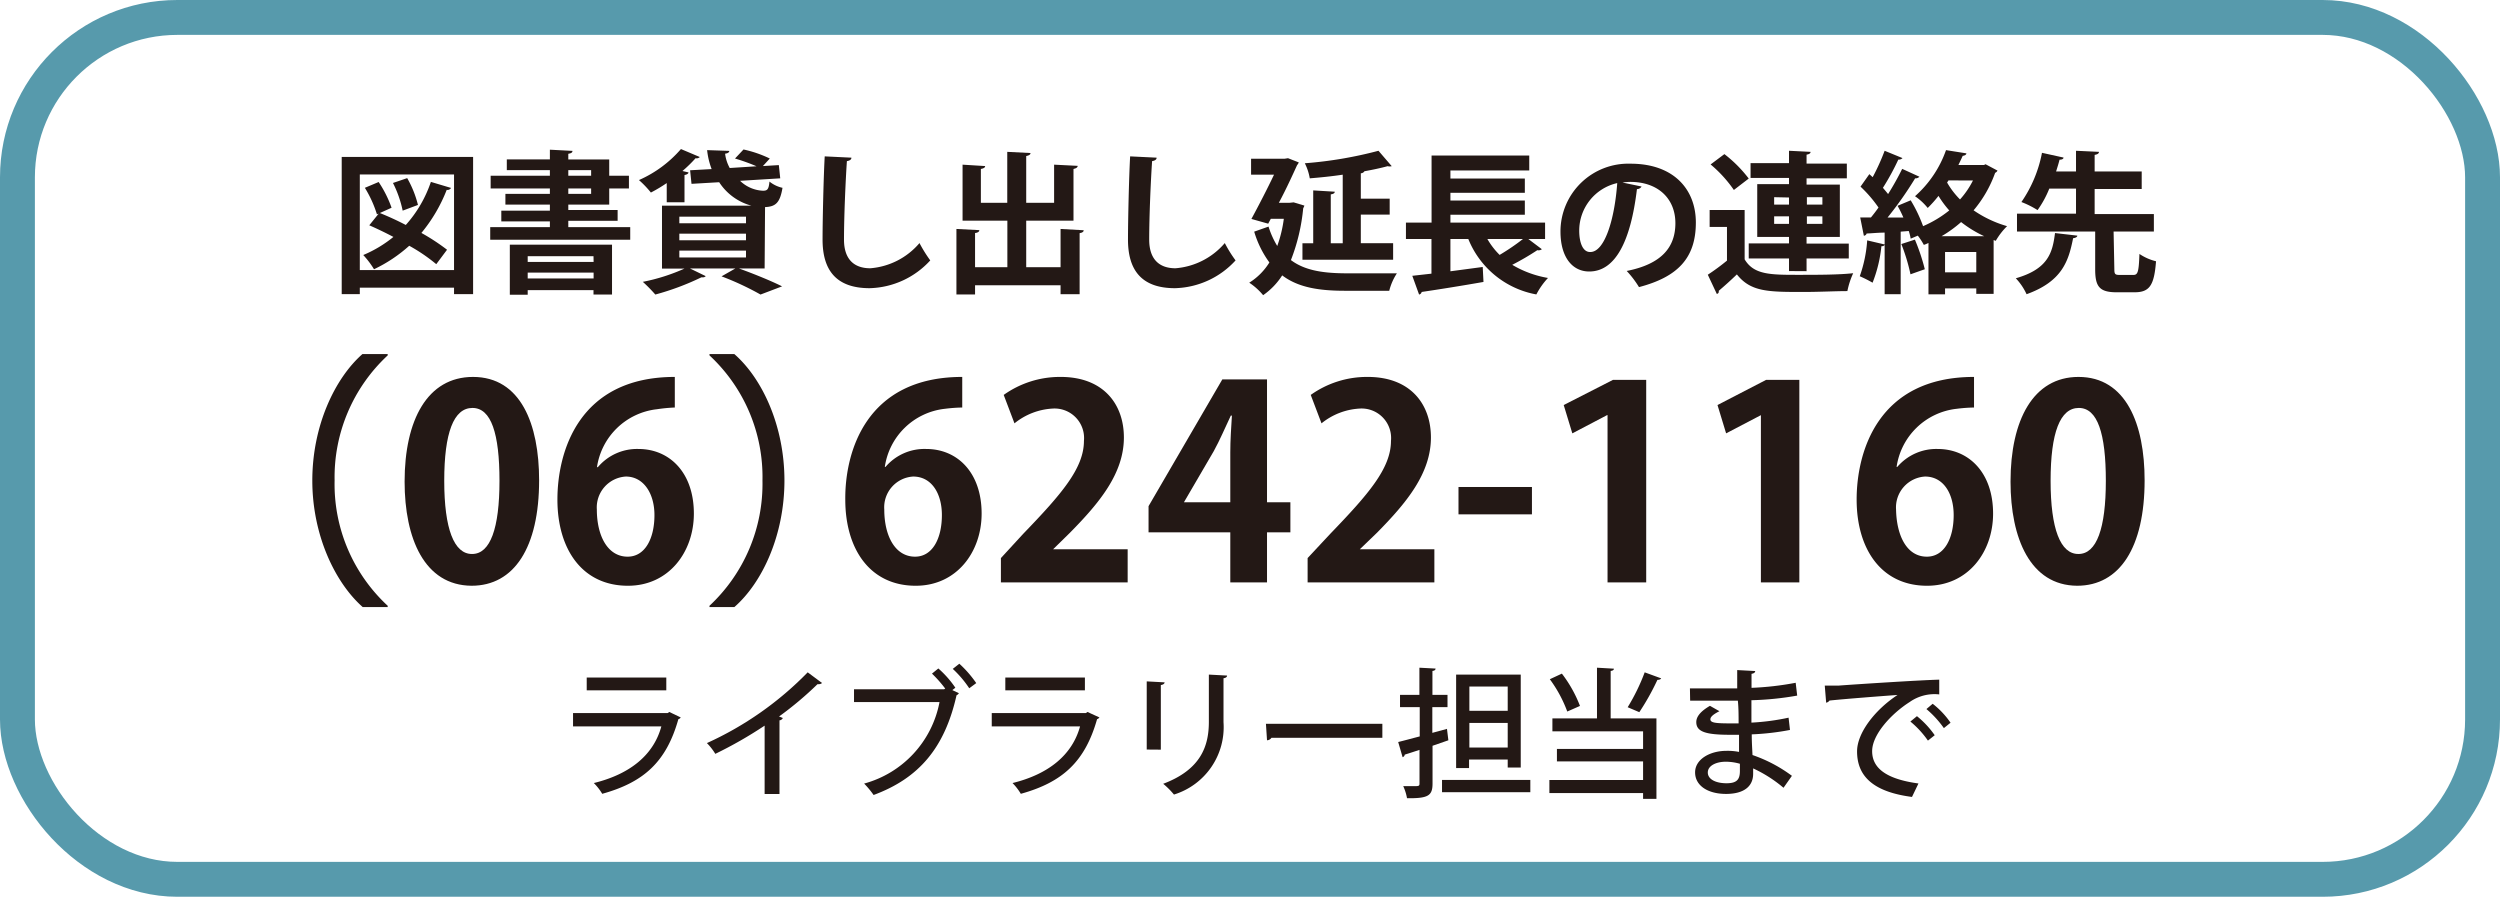
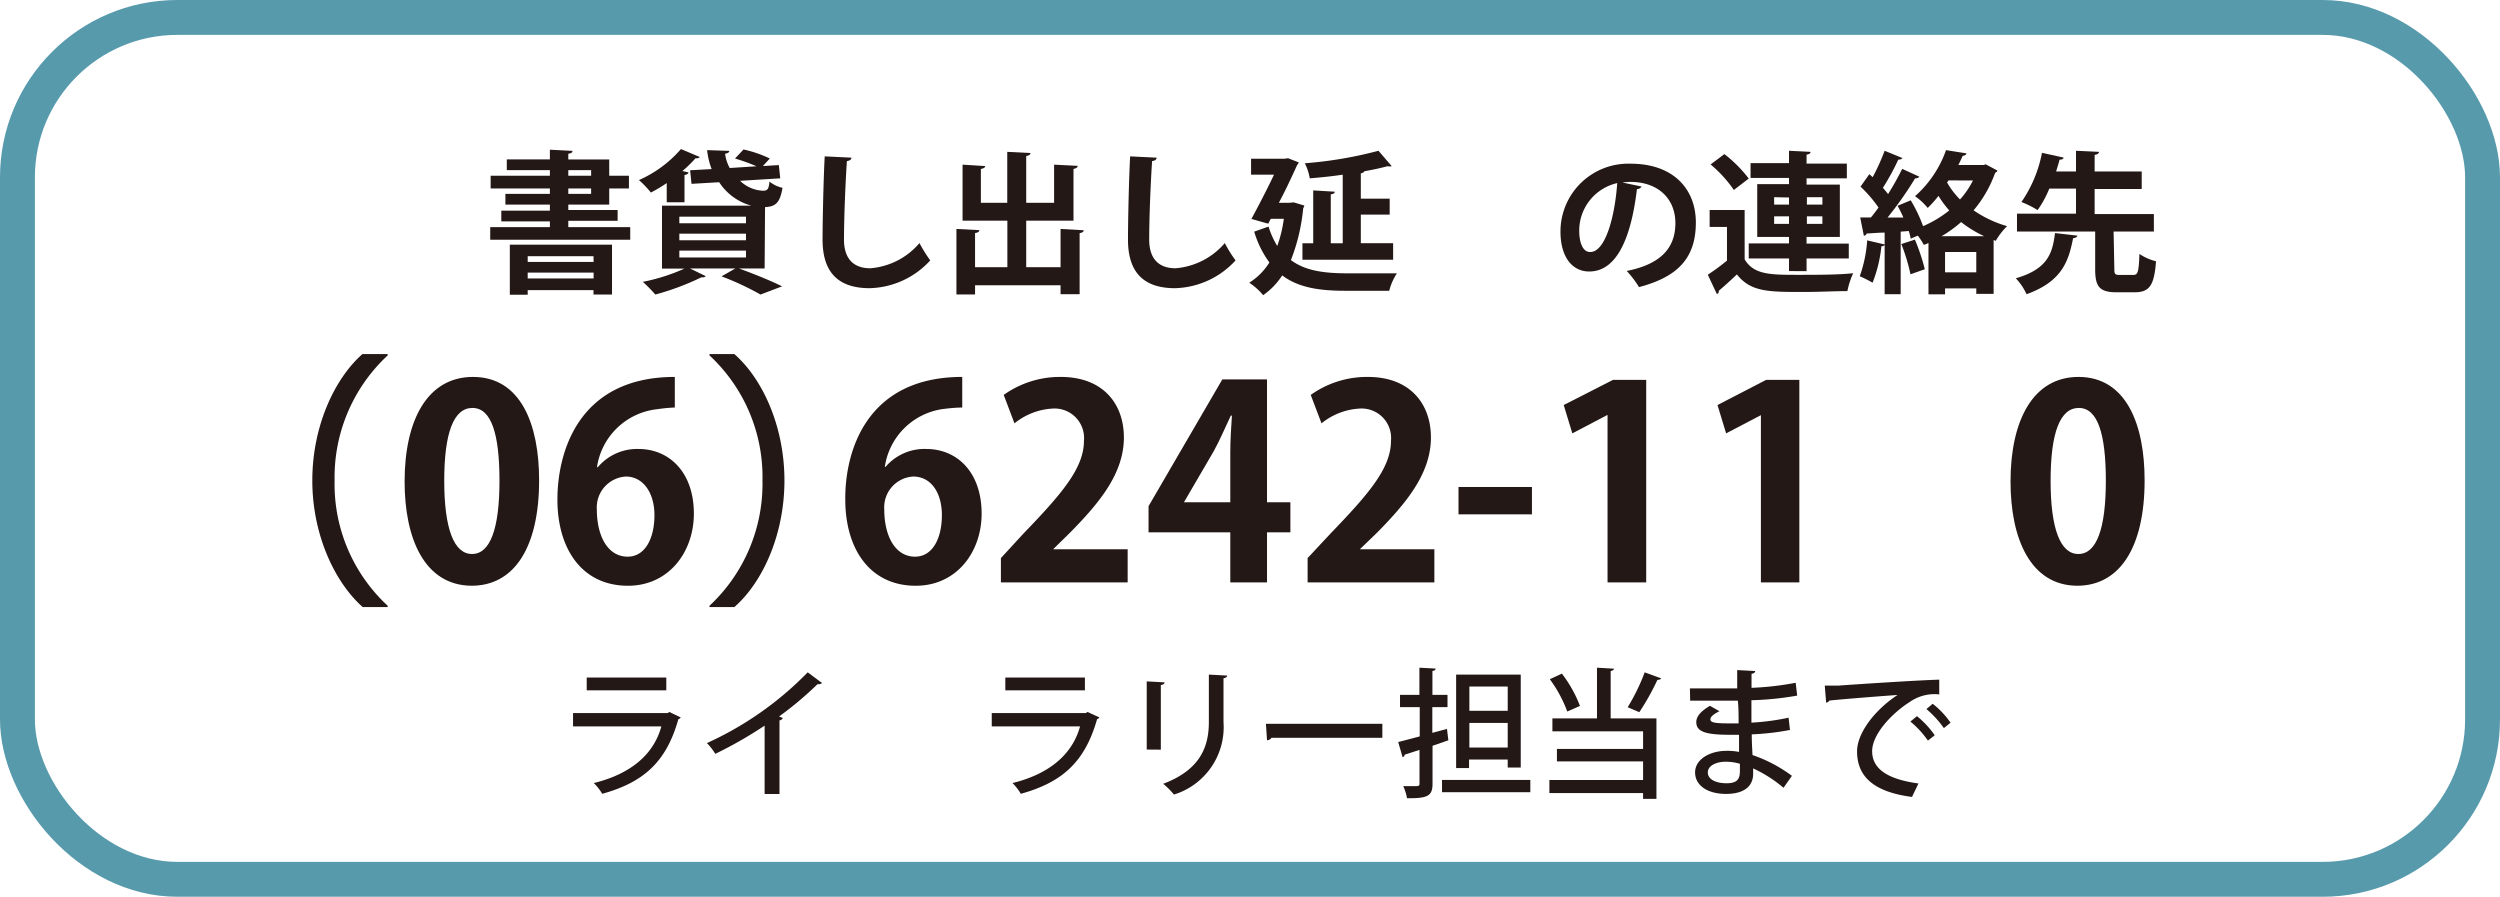
<svg xmlns="http://www.w3.org/2000/svg" viewBox="0 0 232.14 83.27">
  <defs>
    <style>.cls-1{fill:none;stroke:#579aac;stroke-miterlimit:10;stroke-width:3.24px;}.cls-2{fill:#231815;}</style>
  </defs>
  <g id="レイヤー_2" data-name="レイヤー 2">
    <g id="レイヤー_1-2" data-name="レイヤー 1">
      <rect class="cls-1" x="1.62" y="1.62" width="228.9" height="80.03" rx="14.85" />
      <path class="cls-2" d="M36,33a15.44,15.44,0,0,0-4.93,11.62A15.38,15.38,0,0,0,36,56.25v.12H33.68C31.12,54.11,29,49.7,29,44.62s2.09-9.48,4.65-11.74H36Z" />
      <path class="cls-2" d="M37.57,44.72C37.57,39,39.69,35,43.92,35c4.43,0,6.14,4.38,6.14,9.6,0,6.23-2.31,9.79-6.27,9.79C39.41,54.36,37.57,50,37.57,44.72Zm6.27,6.72c1.69,0,2.54-2.39,2.54-6.79s-.77-6.77-2.51-6.77-2.62,2.29-2.62,6.77.92,6.79,2.57,6.79Z" />
      <path class="cls-2" d="M55.54,43.35a4.76,4.76,0,0,1,3.74-1.66c2.91,0,5.15,2.21,5.15,6,0,3.56-2.32,6.7-6.12,6.7-4.26,0-6.55-3.41-6.55-8C51.76,42,53.7,35,62.66,35v2.84A15.09,15.09,0,0,0,61,38a6.34,6.34,0,0,0-5.57,5.4Zm5.23,4.48c0-2-1-3.58-2.66-3.58a2.87,2.87,0,0,0-2.69,3.06c0,2.44,1,4.38,2.86,4.38C59.9,51.69,60.77,50,60.77,47.83Z" />
      <path class="cls-2" d="M65.88,56.25A15.48,15.48,0,0,0,70.8,44.62,15.4,15.4,0,0,0,65.88,33v-.12h2.31c2.59,2.26,4.65,6.67,4.65,11.74s-2.06,9.49-4.65,11.75H65.88Z" />
      <path class="cls-2" d="M82.23,43.35A4.75,4.75,0,0,1,86,41.69c2.92,0,5.15,2.21,5.15,6,0,3.56-2.31,6.7-6.12,6.7-4.25,0-6.54-3.41-6.54-8C78.45,42,80.39,35,89.35,35v2.84a14.91,14.91,0,0,0-1.62.12,6.34,6.34,0,0,0-5.57,5.4Zm5.23,4.48c0-2-.95-3.58-2.67-3.58a2.86,2.86,0,0,0-2.68,3.06c0,2.44,1,4.38,2.86,4.38C86.59,51.69,87.46,50,87.46,47.83Z" />
      <path class="cls-2" d="M104.71,54.08H92.94V51.82L95,49.58c3.56-3.69,5.65-6.1,5.65-8.64a2.74,2.74,0,0,0-2.94-3,6.15,6.15,0,0,0-3.51,1.37l-1-2.64A9,9,0,0,1,98.49,35c4,0,5.87,2.56,5.87,5.62,0,3.34-2.27,6.07-5,8.84L97.79,51V51h6.92Z" />
      <path class="cls-2" d="M117.65,54.08h-3.41V49.43h-7.59V47l6.85-11.77h4.15V46.64h2.17v2.79h-2.17Zm-7.71-7.44h4.3V42c0-1.09.08-2.29.15-3.41h-.1c-.57,1.2-1,2.24-1.59,3.31l-2.76,4.73Z" />
      <path class="cls-2" d="M133.19,54.08H121.42V51.82l2.09-2.24c3.56-3.69,5.65-6.1,5.65-8.64a2.74,2.74,0,0,0-2.94-3,6.15,6.15,0,0,0-3.51,1.37l-1-2.64A9,9,0,0,1,127,35c4,0,5.87,2.56,5.87,5.62,0,3.34-2.27,6.07-5,8.84L126.27,51V51h6.92Z" />
      <path class="cls-2" d="M135.43,45.22h6.82v2.54h-6.82Z" />
      <path class="cls-2" d="M149.27,54.08V38.55h-.05L146,40.24l-.8-2.63,4.58-2.34h3.08V54.08Z" />
      <path class="cls-2" d="M163.51,54.08V38.55h0l-3.23,1.69-.8-2.63L164,35.27h3.08V54.08Z" />
-       <path class="cls-2" d="M176.18,43.35a4.76,4.76,0,0,1,3.74-1.66c2.91,0,5.15,2.21,5.15,6,0,3.56-2.32,6.7-6.13,6.7-4.25,0-6.54-3.41-6.54-8C172.4,42,174.34,35,183.3,35v2.84a14.91,14.91,0,0,0-1.62.12,6.34,6.34,0,0,0-5.57,5.4Zm5.23,4.48c0-2-.95-3.58-2.66-3.58a2.87,2.87,0,0,0-2.69,3.06c.05,2.44,1,4.38,2.86,4.38C180.54,51.69,181.41,50,181.41,47.83Z" />
      <path class="cls-2" d="M186.69,44.72C186.69,39,188.8,35,193,35c4.42,0,6.14,4.38,6.14,9.6,0,6.23-2.31,9.79-6.27,9.79C188.53,54.36,186.69,50,186.69,44.72ZM193,51.44c1.69,0,2.54-2.39,2.54-6.79s-.77-6.77-2.51-6.77-2.62,2.29-2.62,6.77.92,6.79,2.57,6.79Z" />
-       <path class="cls-2" d="M31.73,14.57h12.2V27.31H42.16v-.6H33.41v.6H31.73Zm1.68,10.51h8.75V16.2H33.41Zm1.86-5.3a26.42,26.42,0,0,1,2.41,1.11,11.48,11.48,0,0,0,2.33-4l1.87.56a.37.37,0,0,1-.4.18,14.56,14.56,0,0,1-2.35,4,19.31,19.31,0,0,1,2.38,1.56l-1,1.34A16,16,0,0,0,38,22.82,13.54,13.54,0,0,1,34.73,25a8.27,8.27,0,0,0-1-1.32A11.32,11.32,0,0,0,36.53,22c-.76-.4-1.53-.77-2.24-1.08l.87-1.08L35,19.9a10.71,10.71,0,0,0-1.12-2.46l1.28-.54a10.69,10.69,0,0,1,1.2,2.39Zm2.54-3.24a9.68,9.68,0,0,1,1,2.49l-1.42.53a10.3,10.3,0,0,0-.9-2.57Z" />
      <path class="cls-2" d="M52.77,21.09h5.75v1.17h-13V21.09h5.54v-.53H46.55v-1h4.51V19H46.93V18h4.13V17.5h-5.5V16.32h5.5V15.8h-4v-1h4V13.9l2.1.11c0,.16-.12.23-.39.27v.53h3.8v1.51H58.4V17.5H56.57V19h-3.8v.5h4.58v1H52.77Zm-5.43,6.28V22.72h9.49v4.63H55.11v-.41H49v.43Zm7.77-3.58H49v.53h6.12ZM49,25.86h6.12v-.55H49ZM52.77,15.8v.52h2.12V15.8Zm0,1.7V18h2.12V17.5Z" />
      <path class="cls-2" d="M61.91,18.78V17a14.26,14.26,0,0,1-1.47.88,9.32,9.32,0,0,0-1.11-1.16,11,11,0,0,0,3.9-2.88l1.75.74a.4.4,0,0,1-.39.11,12.56,12.56,0,0,1-1.22,1.19l.56.13c0,.11-.15.21-.37.24v2.53ZM71,24.93H68.62c1.44.52,3.07,1.19,4,1.66l-2,.76A26.61,26.61,0,0,0,67,25.66l1.28-.73H64.07l1.46.71a.32.32,0,0,1-.26.11h-.14a24.31,24.31,0,0,1-4.28,1.6,14.31,14.31,0,0,0-1.16-1.18,17.77,17.77,0,0,0,3.87-1.23H61.47V19.1h8.31a5.18,5.18,0,0,1-3-2.18l-2.57.15-.13-1.26,2-.11a7,7,0,0,1-.42-1.76l2.06.07c0,.13-.13.23-.39.26a3.65,3.65,0,0,0,.43,1.33l2.49-.16a17.51,17.51,0,0,0-2-.72l.79-.84a11,11,0,0,1,2.44.84l-.64.7,1.48-.09.13,1.23-3.73.23a3.26,3.26,0,0,0,2.12.92c.4,0,.54-.1.61-.85a2.89,2.89,0,0,0,1.21.58c-.23,1.39-.64,1.75-1.62,1.79Zm-7.92-4.81v.61h6.19v-.61Zm0,1.58v.61h6.19V21.7Zm0,1.57v.64h6.19v-.64Z" />
      <path class="cls-2" d="M79.06,14.64c0,.17-.15.28-.42.32-.13,1.89-.27,5.2-.27,7.29,0,1.81.92,2.66,2.44,2.66a6.67,6.67,0,0,0,4.57-2.34,12.73,12.73,0,0,0,1,1.61,7.88,7.88,0,0,1-5.63,2.58c-3.15,0-4.37-1.72-4.37-4.51,0-1.9.1-6,.2-7.73Z" />
      <path class="cls-2" d="M98.48,21.26l2.15.12c0,.13-.11.23-.38.27v5.67H98.48v-.83H90.54v.85H88.81V21.26l2.13.11c0,.14-.13.24-.4.27v3.17h3V20.49H89.38v-5.2l2.1.13c0,.14-.13.22-.4.27v3.14h2.45V14.1l2.16.11c0,.14-.13.23-.4.28v4.34h2.59V15.29l2.19.11c0,.14-.12.23-.39.29v4.8H95.29v4.32h3.19Z" />
      <path class="cls-2" d="M107.4,14.64c0,.17-.15.28-.42.32-.13,1.89-.27,5.2-.27,7.29,0,1.81.92,2.66,2.44,2.66a6.71,6.71,0,0,0,4.58-2.34,11.67,11.67,0,0,0,1,1.61,7.88,7.88,0,0,1-5.63,2.58c-3.14,0-4.36-1.72-4.36-4.51,0-1.9.1-6,.2-7.73Z" />
      <path class="cls-2" d="M120.12,18.79l1,.3a1.17,1.17,0,0,1-.11.25,17.8,17.8,0,0,1-1.14,4.81c1.33,1,3.09,1.22,5.13,1.23.85,0,3.67,0,4.71,0A5.28,5.28,0,0,0,129,27h-4.1c-2.38,0-4.34-.29-5.84-1.43a6.49,6.49,0,0,1-1.77,1.84A5.88,5.88,0,0,0,116,26.25a5.79,5.79,0,0,0,1.87-1.88,9.3,9.3,0,0,1-1.41-2.86l1.33-.47a8,8,0,0,0,.81,1.8,11.93,11.93,0,0,0,.61-2.52H118l-.24.45-1.56-.44c.69-1.27,1.5-2.84,2.1-4.11h-2.13V14.74h3.1l.33-.05,1,.39a1,1,0,0,1-.16.26c-.41.9-1,2.2-1.69,3.49h1Zm4.56,3.8V16.22c-1,.15-2.07.26-3.06.34a4.89,4.89,0,0,0-.46-1.4A37.81,37.81,0,0,0,128,14l1.23,1.43a.73.73,0,0,1-.38,0c-.62.17-1.36.33-2.15.47a.41.41,0,0,1-.34.19v2.36h2.68v1.48h-2.68v2.65h3v1.54h-8.42V22.59h1V17.68l2,.12c0,.14-.12.21-.37.25v4.54Z" />
-       <path class="cls-2" d="M141.91,22.19l1.26.95a.49.49,0,0,1-.42.09,24.52,24.52,0,0,1-2.33,1.36,9.64,9.64,0,0,0,3.32,1.22,6.83,6.83,0,0,0-1.08,1.53,8.44,8.44,0,0,1-6.32-5.15h-1.66v3l3-.4.07,1.39c-2.1.37-4.31.72-5.74.93a.3.3,0,0,1-.24.24l-.63-1.74,1.78-.2V22.19h-2.37V20.67h2.38V14.44H142v1.39h-7.32v.75h6.91V17.9h-6.91v.72h6.91v1.32h-6.91v.73h8.79v1.52Zm-3.8,0a6.87,6.87,0,0,0,1.14,1.48,20.55,20.55,0,0,0,2.17-1.48Z" />
      <path class="cls-2" d="M152.43,17.32a.5.5,0,0,1-.43.24c-.58,4.84-2,7.65-4.43,7.65-1.55,0-2.67-1.3-2.67-3.71a6.3,6.3,0,0,1,6.51-6.3c4,0,6.06,2.38,6.06,5.46,0,3.33-1.71,5.06-5.28,6a9.16,9.16,0,0,0-1.14-1.5c3.23-.64,4.52-2.19,4.52-4.44s-1.58-3.83-4.19-3.83a5.52,5.52,0,0,0-.72.06ZM150.17,17a4.53,4.53,0,0,0-3.53,4.4c0,1.19.36,2,1,2C149,23.45,149.93,20.35,150.17,17Z" />
      <path class="cls-2" d="M162,19.5v4.58c.85,1.44,2.41,1.44,5,1.44,1.69,0,3.72,0,5.08-.15a7.51,7.51,0,0,0-.54,1.66c-1.08,0-2.64.08-4.07.08-3.27,0-4.9,0-6.19-1.63-.57.55-1.17,1.09-1.68,1.52,0,.17,0,.22-.18.3l-.84-1.79a20.64,20.64,0,0,0,1.78-1.31V21.07h-1.61V19.5Zm-1.88-5.19a12.09,12.09,0,0,1,2.26,2.27L161,17.64a11.84,11.84,0,0,0-2.16-2.37Zm6,10.86V24h-3.74V22.6h3.74V22h-2.95V17.1h2.95v-.58h-3.57V15.15h3.57V14l2,.1c0,.14-.12.22-.37.26v.83h3.74v1.37h-3.74v.58h3.09V22h-3.09v.62h3.92V24h-3.92v1.18Zm-1.38-6.86V19h1.38v-.66Zm0,2.48h1.38v-.7h-1.38Zm4.48-2.48h-1.44V19h1.44Zm0,2.48v-.7h-1.44v.7Z" />
      <path class="cls-2" d="M184.37,15.25l1.11.59a.45.45,0,0,1-.22.21,11.19,11.19,0,0,1-2,3.48A10.67,10.67,0,0,0,186.37,21a6.33,6.33,0,0,0-1.05,1.36l-.2-.07v5h-1.61v-.51h-2.9v.55h-1.54V22.56a3.25,3.25,0,0,1-.43.18,5.88,5.88,0,0,0-.56-.86l-.66.28a4.93,4.93,0,0,0-.18-.71l-.75.06v5.81H175V22.74a.31.31,0,0,1-.3.12,12.67,12.67,0,0,1-.82,3.39,12,12,0,0,0-1.19-.6,12.4,12.4,0,0,0,.69-3.33l1.62.38V21.6c-.64,0-1.2.07-1.67.08a.29.29,0,0,1-.26.21l-.34-1.7h1c.23-.28.47-.59.7-.92a12,12,0,0,0-1.67-1.94l.82-1.16.31.28A20.19,20.19,0,0,0,175,14l1.66.68a.49.49,0,0,1-.39.14,22.57,22.57,0,0,1-1.43,2.62c.17.2.34.4.48.58a26.37,26.37,0,0,0,1.31-2.34l1.6.73a.5.5,0,0,1-.4.15,33.37,33.37,0,0,1-2.56,3.64h1.47a11.06,11.06,0,0,0-.54-1.09l1.22-.51A13.3,13.3,0,0,1,178.57,21,10.49,10.49,0,0,0,181,19.54a9.3,9.3,0,0,1-1-1.35,11,11,0,0,1-1,1.12,5.54,5.54,0,0,0-1.18-1.09,10.24,10.24,0,0,0,2.88-4.28l1.89.3c0,.13-.16.21-.34.23-.12.27-.26.56-.4.85h2.38Zm-6.56,7a18.87,18.87,0,0,1,.92,2.75l-1.33.47a17.58,17.58,0,0,0-.85-2.81Zm6.43-.32a10.75,10.75,0,0,1-2.14-1.31,11.29,11.29,0,0,1-1.81,1.31Zm-3.63,3.36h2.9V23.4h-2.9Zm.32-8.54-.13.2A7.49,7.49,0,0,0,182,18.52a7.93,7.93,0,0,0,1.2-1.76Z" />
      <path class="cls-2" d="M192.89,21.88c0,.13-.16.21-.39.24-.42,2.11-1,4-4.32,5.2a5.48,5.48,0,0,0-1-1.48c3-.86,3.41-2.37,3.64-4.2ZM196.33,25c0,.46.07.53.51.53h1.25c.42,0,.51-.26.57-1.95a4.76,4.76,0,0,0,1.54.68c-.17,2.27-.62,2.88-2,2.88h-1.65c-1.61,0-2-.53-2-2.14V21.5h-7.26V19.84h5.48V17.51h-2.48a9.35,9.35,0,0,1-1.09,2,8.41,8.41,0,0,0-1.5-.75,12,12,0,0,0,1.91-4.57l2,.44c0,.13-.15.2-.37.2-.08.33-.2.71-.32,1.09h1.85V14l2.13.1c0,.15-.13.24-.4.28v1.54h4.37v1.63h-4.37v2.33h5.5V21.5h-3.74Z" />
      <path class="cls-2" d="M63.21,66.62a.38.38,0,0,1-.22.16c-1.11,3.94-3.18,5.85-7.07,6.93a5,5,0,0,0-.78-1c3.39-.83,5.56-2.63,6.27-5.26h-8.2V66.21H62l.15-.1ZM61.87,64.1H54.48V62.91h7.39Z" />
      <path class="cls-2" d="M76.33,63.42a.43.43,0,0,1-.29.11h-.13a31.69,31.69,0,0,1-3.57,3l.35.14a.38.38,0,0,1-.31.22v6.84H71V67.38A38.94,38.94,0,0,1,66.42,70a5.38,5.38,0,0,0-.78-1A30.82,30.82,0,0,0,75,62.43Z" />
-       <path class="cls-2" d="M87.13,62.07a9.27,9.27,0,0,1,1.58,1.79l-.28.22.61.29a.51.51,0,0,1-.22.19c-1.09,4.85-3.46,7.69-7.7,9.26a8.54,8.54,0,0,0-.88-1.06,9.72,9.72,0,0,0,7-7.57H79.3V64h8.37l.1-.06a11.45,11.45,0,0,0-1.23-1.39ZM90,63.91a9.82,9.82,0,0,0-1.53-1.8l.61-.48a10.33,10.33,0,0,1,1.57,1.8Z" />
      <path class="cls-2" d="M102.09,66.62a.45.45,0,0,1-.22.16c-1.12,3.94-3.19,5.85-7.08,6.93a5.32,5.32,0,0,0-.77-1c3.38-.83,5.55-2.63,6.27-5.26h-8.2V66.21h8.74l.15-.1Zm-1.35-2.52H93.35V62.91h7.39Z" />
      <path class="cls-2" d="M106.48,69.6V63.27l1.66.09c0,.12-.13.22-.35.25v6Zm7.46-6.87c0,.13-.11.22-.33.25v4.08a6.55,6.55,0,0,1-4.6,6.72,7.44,7.44,0,0,0-1-1c3.5-1.32,4.24-3.5,4.24-5.76V62.64Z" />
      <path class="cls-2" d="M117.55,67.21h10.81v1.3h-10.3a.51.51,0,0,1-.41.23Z" />
      <path class="cls-2" d="M134.36,67.68l.13,1.06-1.47.51v3.51c0,1.14-.42,1.38-2.37,1.36A4.58,4.58,0,0,0,130.3,73l.89,0c.56,0,.62,0,.62-.26V69.63c-.52.17-1,.33-1.37.44a.29.29,0,0,1-.2.24l-.41-1.41c.54-.13,1.23-.32,2-.52V65.66H130V64.52h1.8V62l1.5.08c0,.12-.09.2-.29.22v2.22h1.4v1.14H133v2.39Zm-.46,4.74h8.2v1.14h-8.2Zm2.51-1.89v.79h-1.2V62.64h6v8.63H140v-.74ZM140,63.75h-3.56V66H140Zm-3.56,5.66H140V67.13h-3.56Z" />
      <path class="cls-2" d="M149.86,62.09c0,.11-.09.19-.3.21v4.41h4.25v7.47h-1.24v-.54h-8.7V72.43h8.7V70.7h-8V69.54h8V67.91h-8.42v-1.2h4.14V62Zm-4.83.46a11.91,11.91,0,0,1,1.68,3l-1.18.52a12.07,12.07,0,0,0-1.62-3Zm6.11,3.12a18.7,18.7,0,0,0,1.58-3.24l1.53.56c-.05.09-.17.14-.35.14a22.56,22.56,0,0,1-1.68,3Z" />
      <path class="cls-2" d="M156.92,63.92c.81,0,2,0,2.9,0l1.49,0c0-.6,0-1.27,0-1.7l1.67.09c0,.14-.12.22-.34.26,0,.36,0,.89,0,1.3a27.6,27.6,0,0,0,4.1-.47l.14,1.19a28.05,28.05,0,0,1-4.25.43l0,2.08a21.4,21.4,0,0,0,3.45-.46l.13,1.14a23.62,23.62,0,0,1-3.55.41c0,.75.05,1.43.07,1.92a13.38,13.38,0,0,1,3.66,1.93l-.78,1.11a12.42,12.42,0,0,0-2.82-1.8v.5c0,1.15-.83,1.87-2.52,1.87s-2.87-.77-2.87-2,1.4-2,2.9-2a5.38,5.38,0,0,1,1.18.1c0-.46,0-1,0-1.59h-.81c-2.26,0-3.16-.27-3.16-1.18,0-.5.39-1,1.27-1.51l.88.5c-.76.38-.84.61-.84.76,0,.31.51.36,1.54.37h1.08c0-.71,0-1.43-.07-2.11l-1.53,0c-.85,0-2.09,0-2.9,0Zm4.64,7a4.82,4.82,0,0,0-1.31-.19c-.88,0-1.67.36-1.67,1s.75,1,1.74,1,1.24-.38,1.24-1.15Z" />
      <path class="cls-2" d="M169.44,63.66c.39,0,.94,0,1.31,0,1.32-.1,7.38-.5,9.32-.55l0,1.37a4,4,0,0,0-2.75.71c-1.67,1.06-3.48,3-3.48,4.56s1.28,2.59,4.3,3L177.54,74c-3.7-.48-5.1-2-5.1-4.23,0-1.69,1.62-3.83,3.76-5.24-1.51.11-4.91.37-6.32.52a.49.49,0,0,1-.31.2ZM178,66.5a8.56,8.56,0,0,1,1.65,1.77l-.63.5A8.71,8.71,0,0,0,177.39,67Zm1.46-1.15a7.81,7.81,0,0,1,1.66,1.76l-.62.5a9.43,9.43,0,0,0-1.62-1.77Z" />
    </g>
  </g>
</svg>